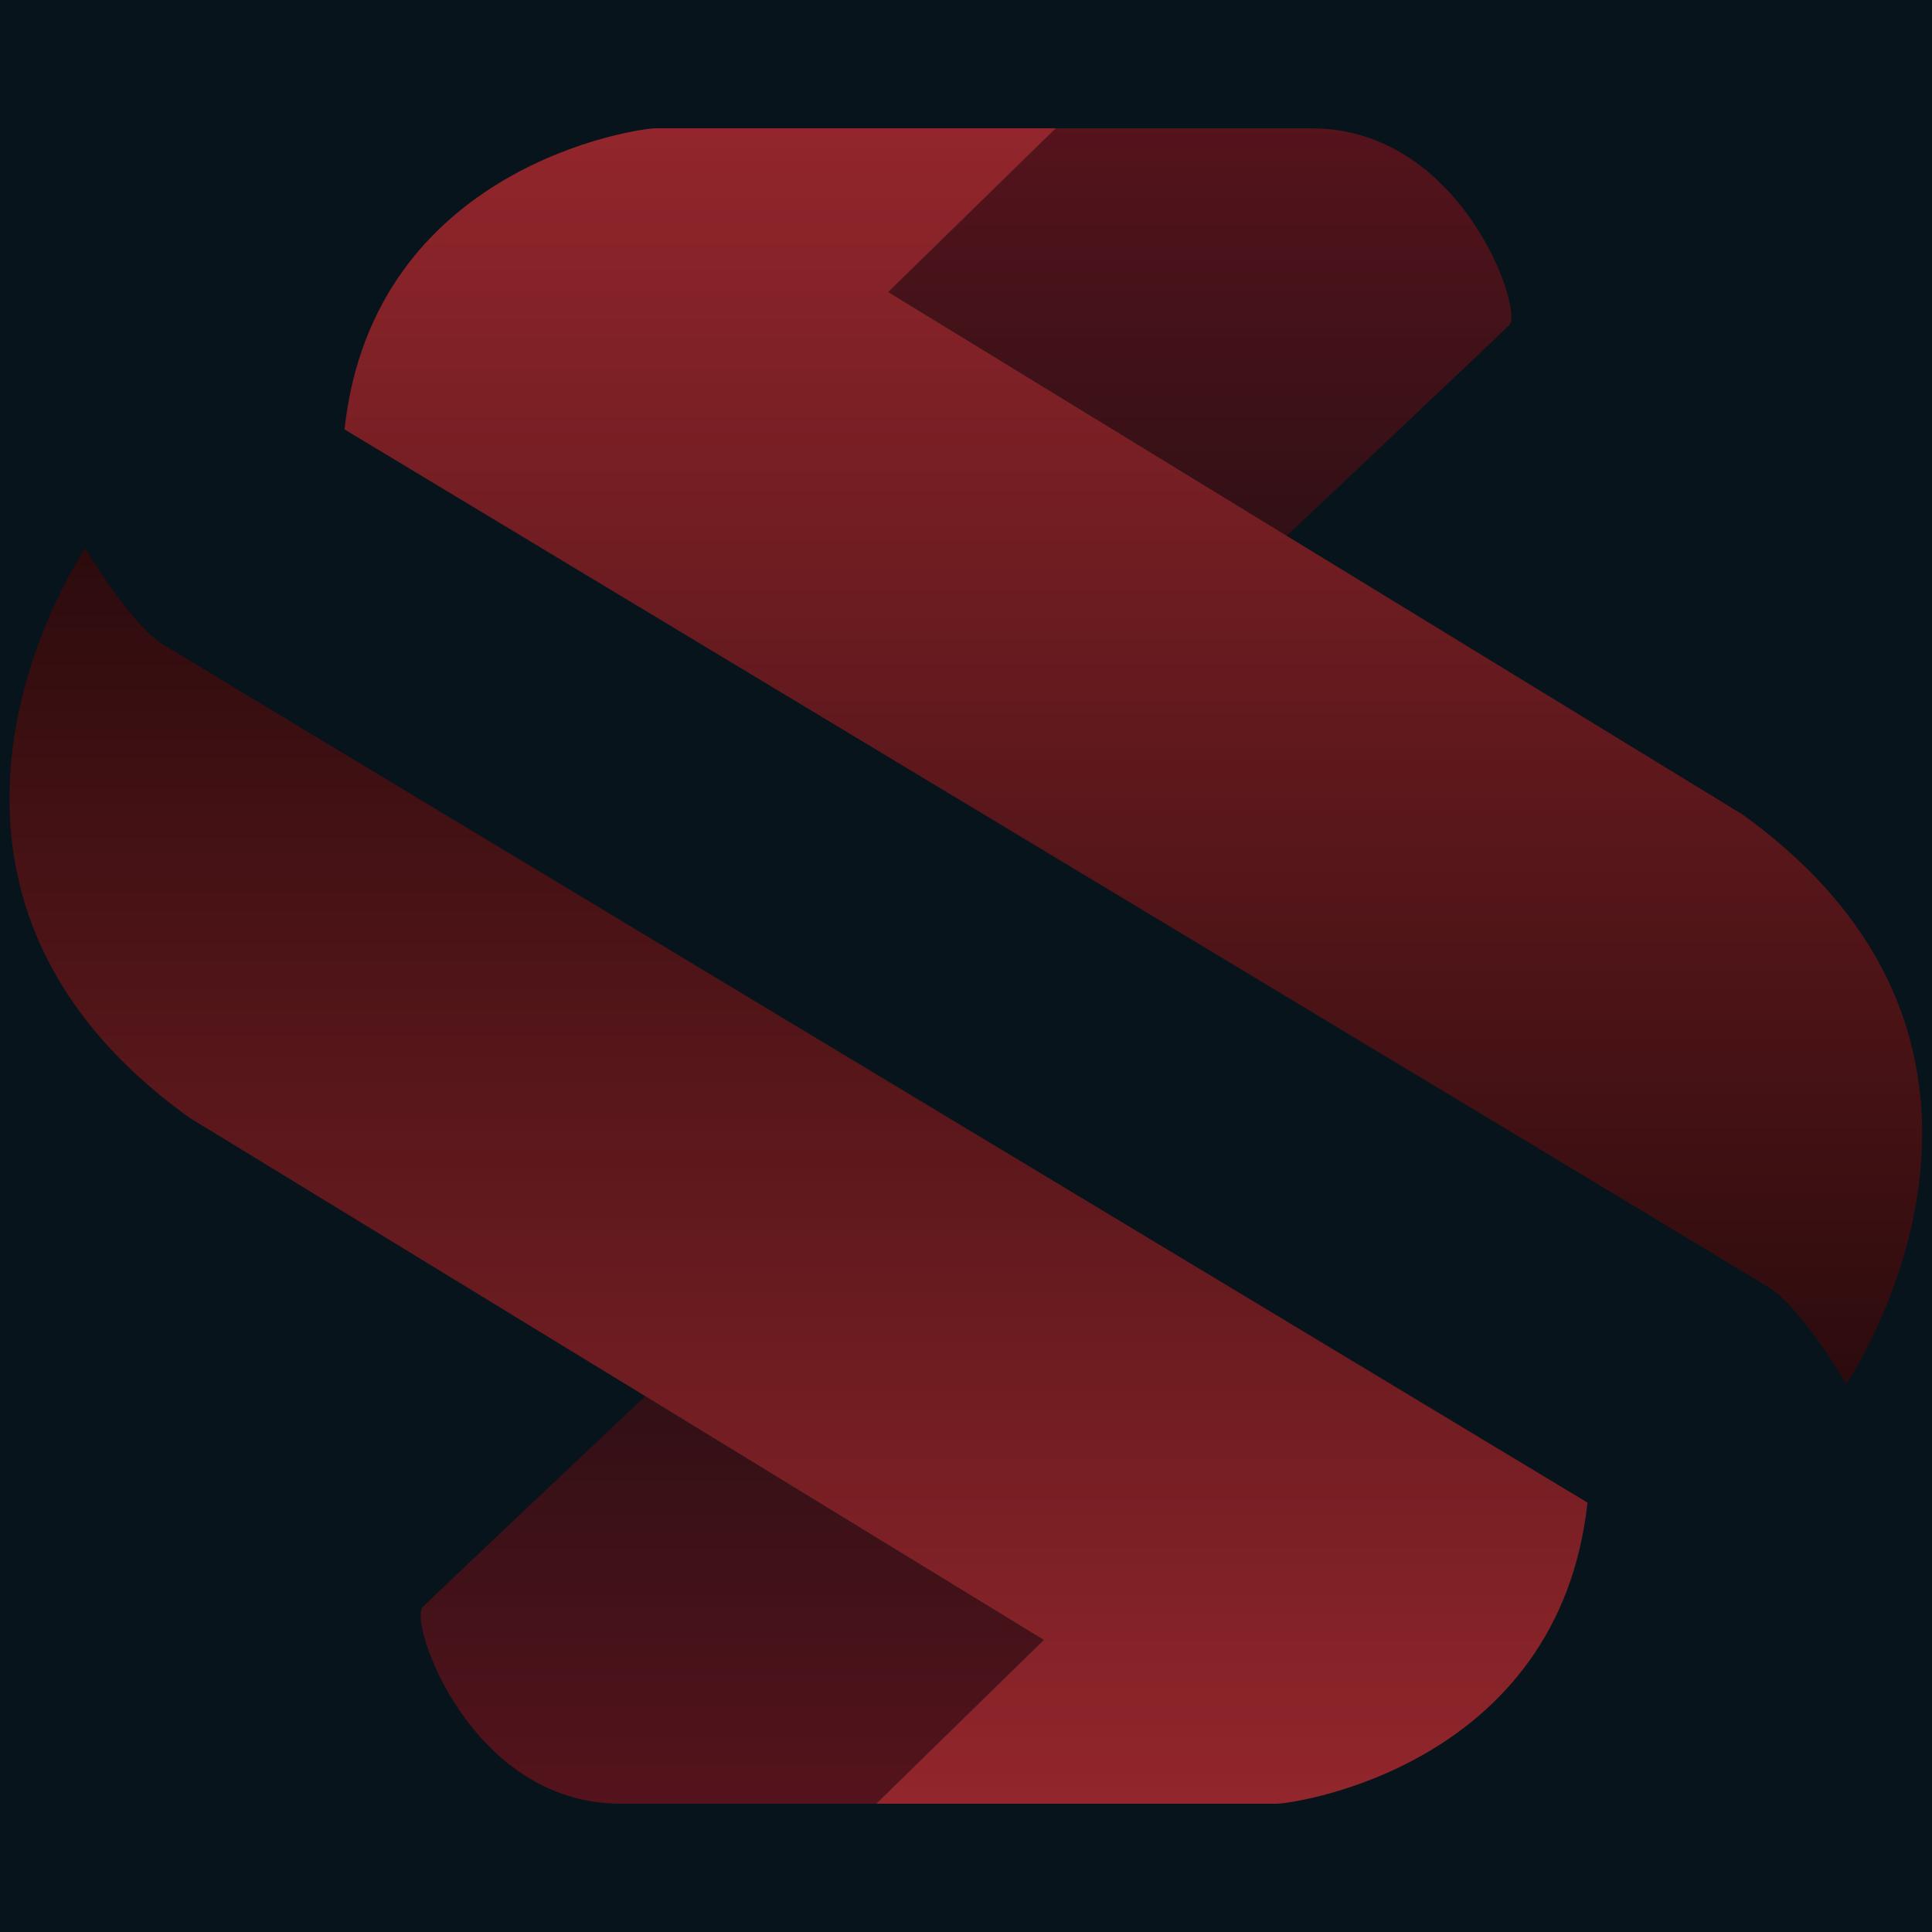
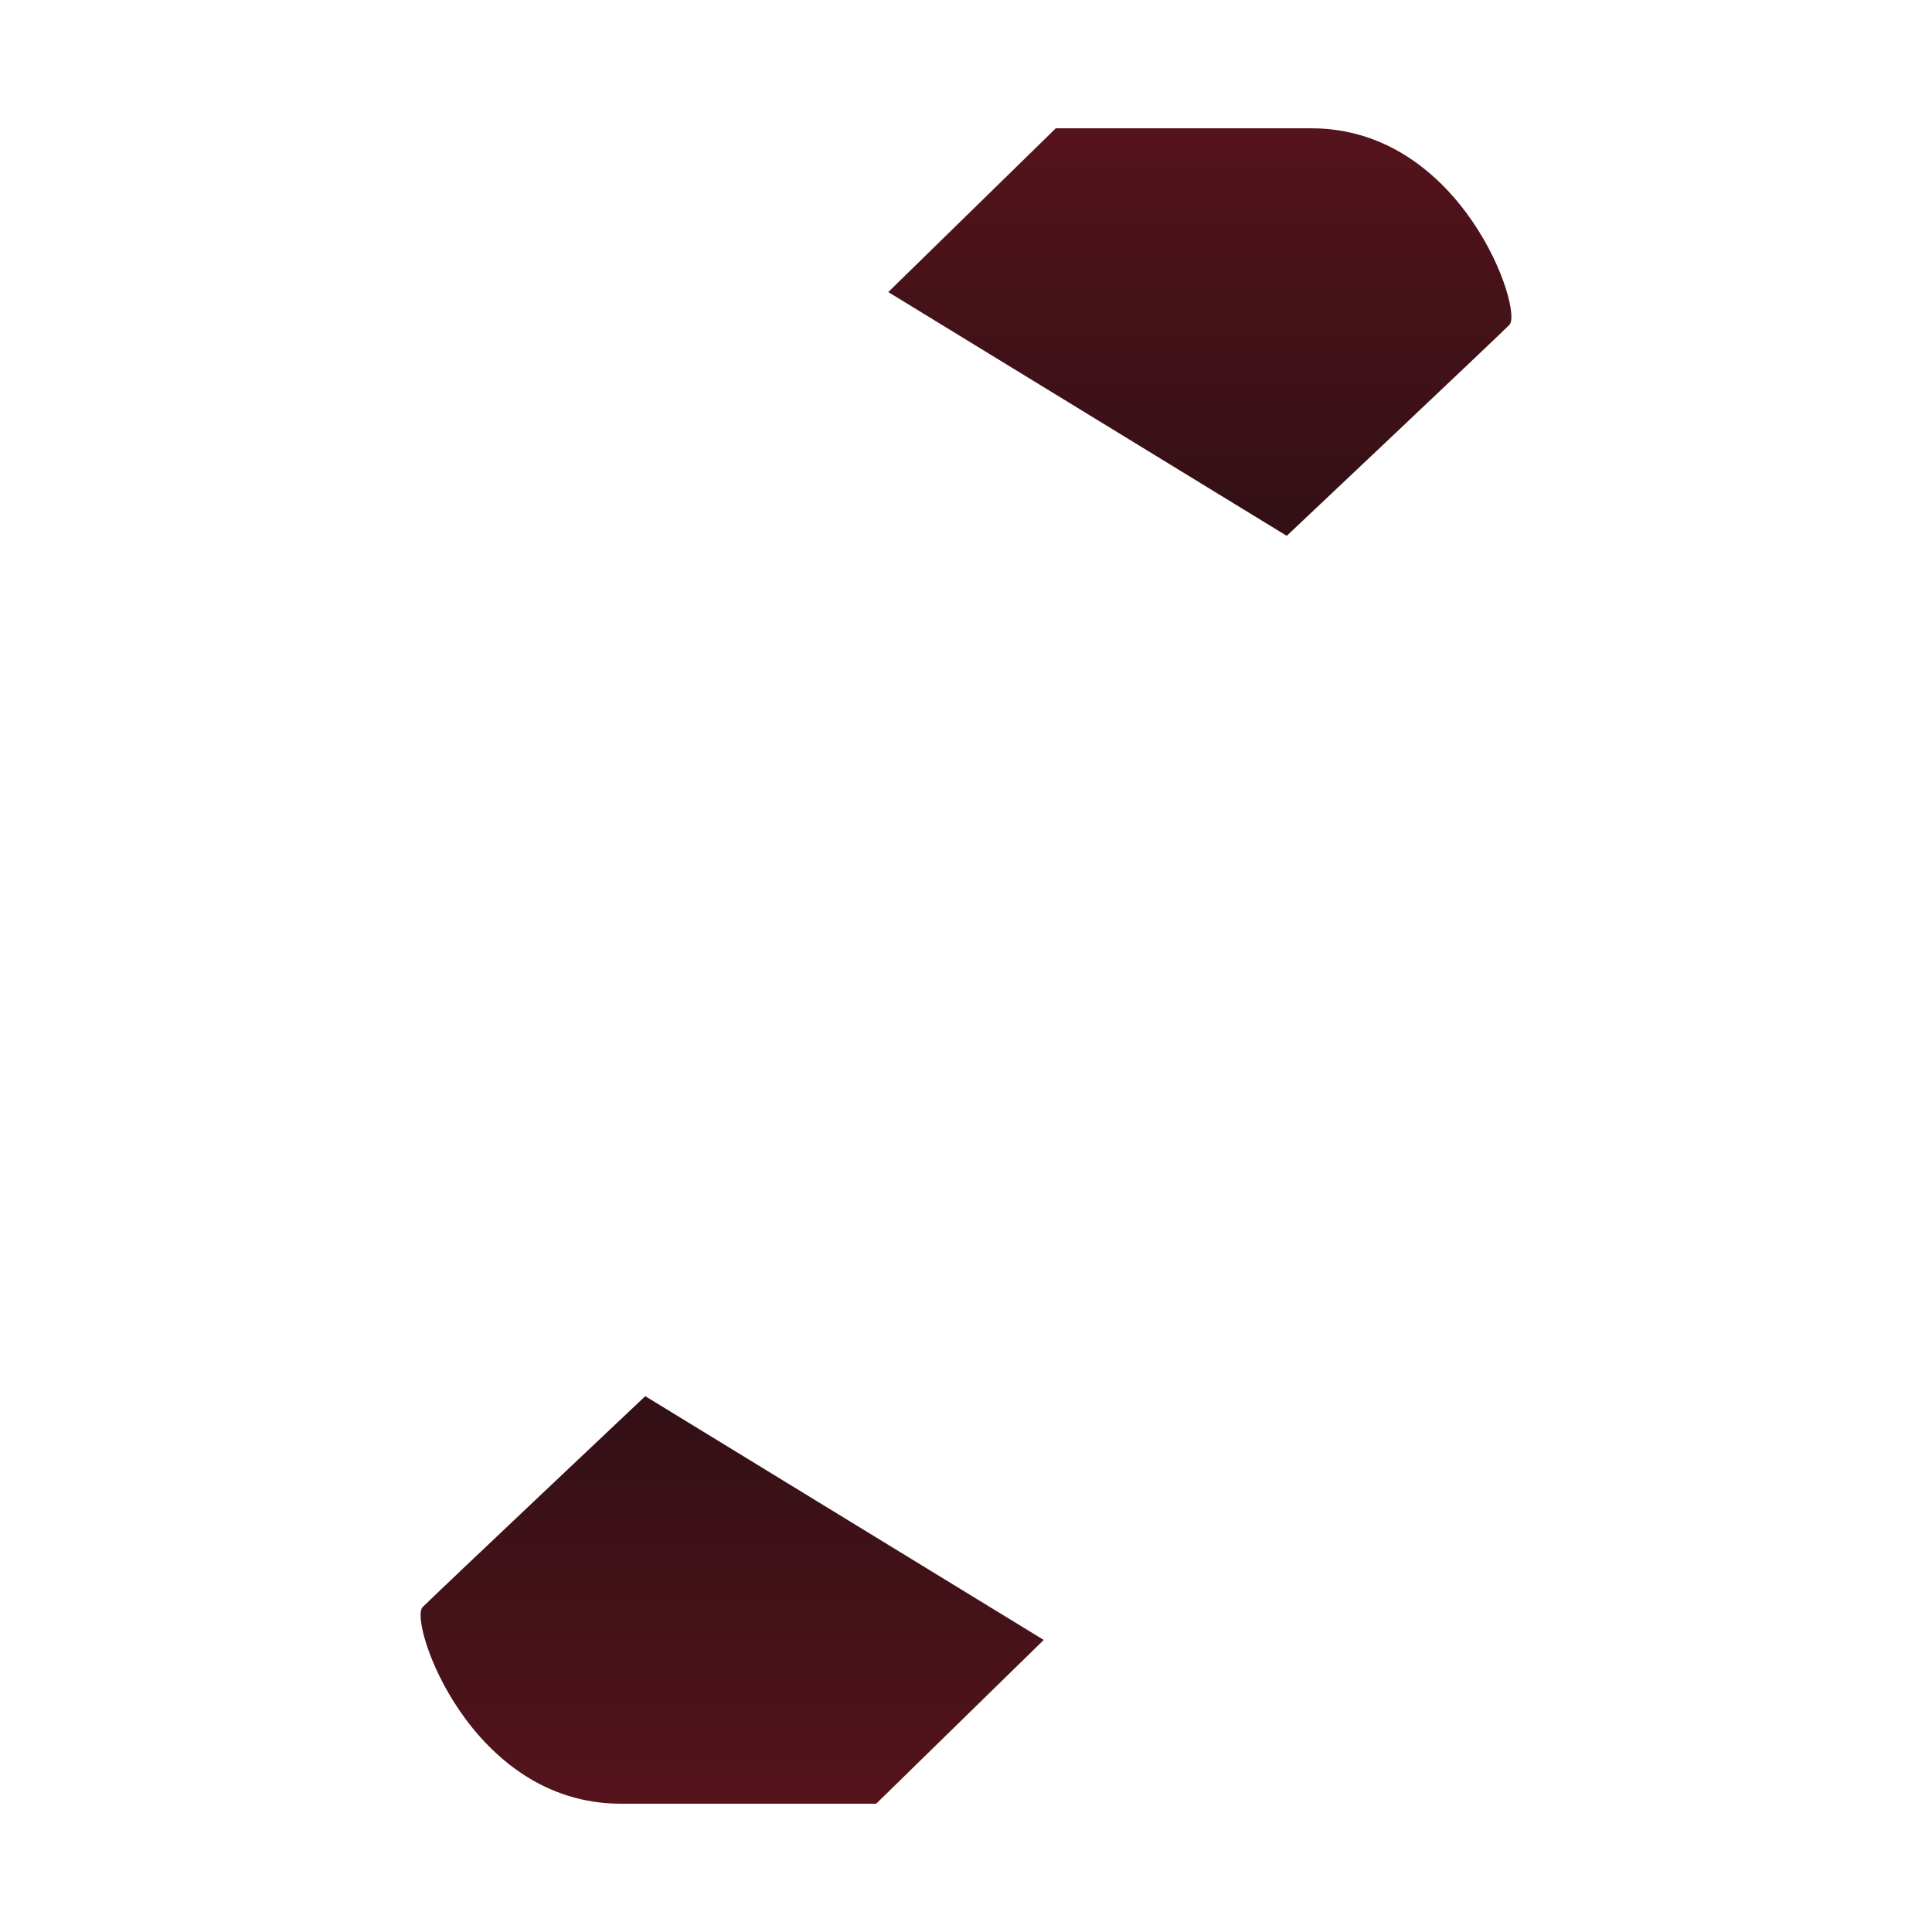
<svg xmlns="http://www.w3.org/2000/svg" version="1.1" x="0px" y="0px" viewBox="0 0 512 512" style="enable-background:new 0 0 512 512;" xml:space="preserve">
  <style type="text/css">
	.st0{fill:#07141C;}
	.st1{fill:url(#SVGID_1_);}
	.st2{fill:url(#SVGID_2_);}
	.st3{fill:url(#SVGID_3_);}
	.st4{fill:url(#SVGID_4_);}
</style>
  <g id="Layer_2">
-     <rect class="st0" width="512" height="512" />
-   </g>
+     </g>
  <g id="Layer_1">
    <linearGradient id="SVGID_1_" gradientUnits="userSpaceOnUse" x1="317.986" y1="480" x2="317.986" y2="371.985" gradientTransform="matrix(1 0 0 -1 0 514)">
      <stop offset="0" style="stop-color:#55131C" />
      <stop offset="1" style="stop-color:#311015" />
    </linearGradient>
    <path class="st1" d="M279.8,34l-44.4,43.4L341,142c0,0,55.2-52.1,59-55.9c3.8-3.8-12.5-52.1-52.5-52.1H279.8z" />
    <linearGradient id="SVGID_2_" gradientUnits="userSpaceOnUse" x1="300.414" y1="480" x2="300.414" y2="147.271" gradientTransform="matrix(1 0 0 -1 0 514)">
      <stop offset="0" style="stop-color:#92262C" />
      <stop offset="1" style="stop-color:#2C0B0D" />
    </linearGradient>
-     <path class="st2" d="M468.8,341.2c-8.7-5.4-319-192.1-377.5-227.4c7.6-70,78-79.8,82.3-79.8h106.2l-44.4,43.4L341,142l120.7,73.8   c87.7,63,27.6,150.9,27.6,150.9S477.5,346.6,468.8,341.2z" />
    <linearGradient id="SVGID_3_" gradientUnits="userSpaceOnUse" x1="194.014" y1="36" x2="194.014" y2="144.015" gradientTransform="matrix(1 0 0 -1 0 514)">
      <stop offset="0" style="stop-color:#55131C" />
      <stop offset="1" style="stop-color:#311015" />
    </linearGradient>
    <path class="st3" d="M232.2,478l44.4-43.4L171,370c0,0-55.2,52.1-59,55.9c-3.8,3.8,12.5,52.1,52.5,52.1H232.2z" />
    <linearGradient id="SVGID_4_" gradientUnits="userSpaceOnUse" x1="211.586" y1="36" x2="211.586" y2="368.729" gradientTransform="matrix(1 0 0 -1 0 514)">
      <stop offset="0" style="stop-color:#92262C" />
      <stop offset="1" style="stop-color:#2C0B0D" />
    </linearGradient>
-     <path class="st4" d="M43.2,170.8c8.7,5.4,319,192.1,377.5,227.4c-7.6,70-78,79.8-82.3,79.8H232.2l44.4-43.4L171,370L50.2,296.2   c-87.7-63-27.6-150.9-27.6-150.9S34.5,165.4,43.2,170.8z" />
  </g>
</svg>